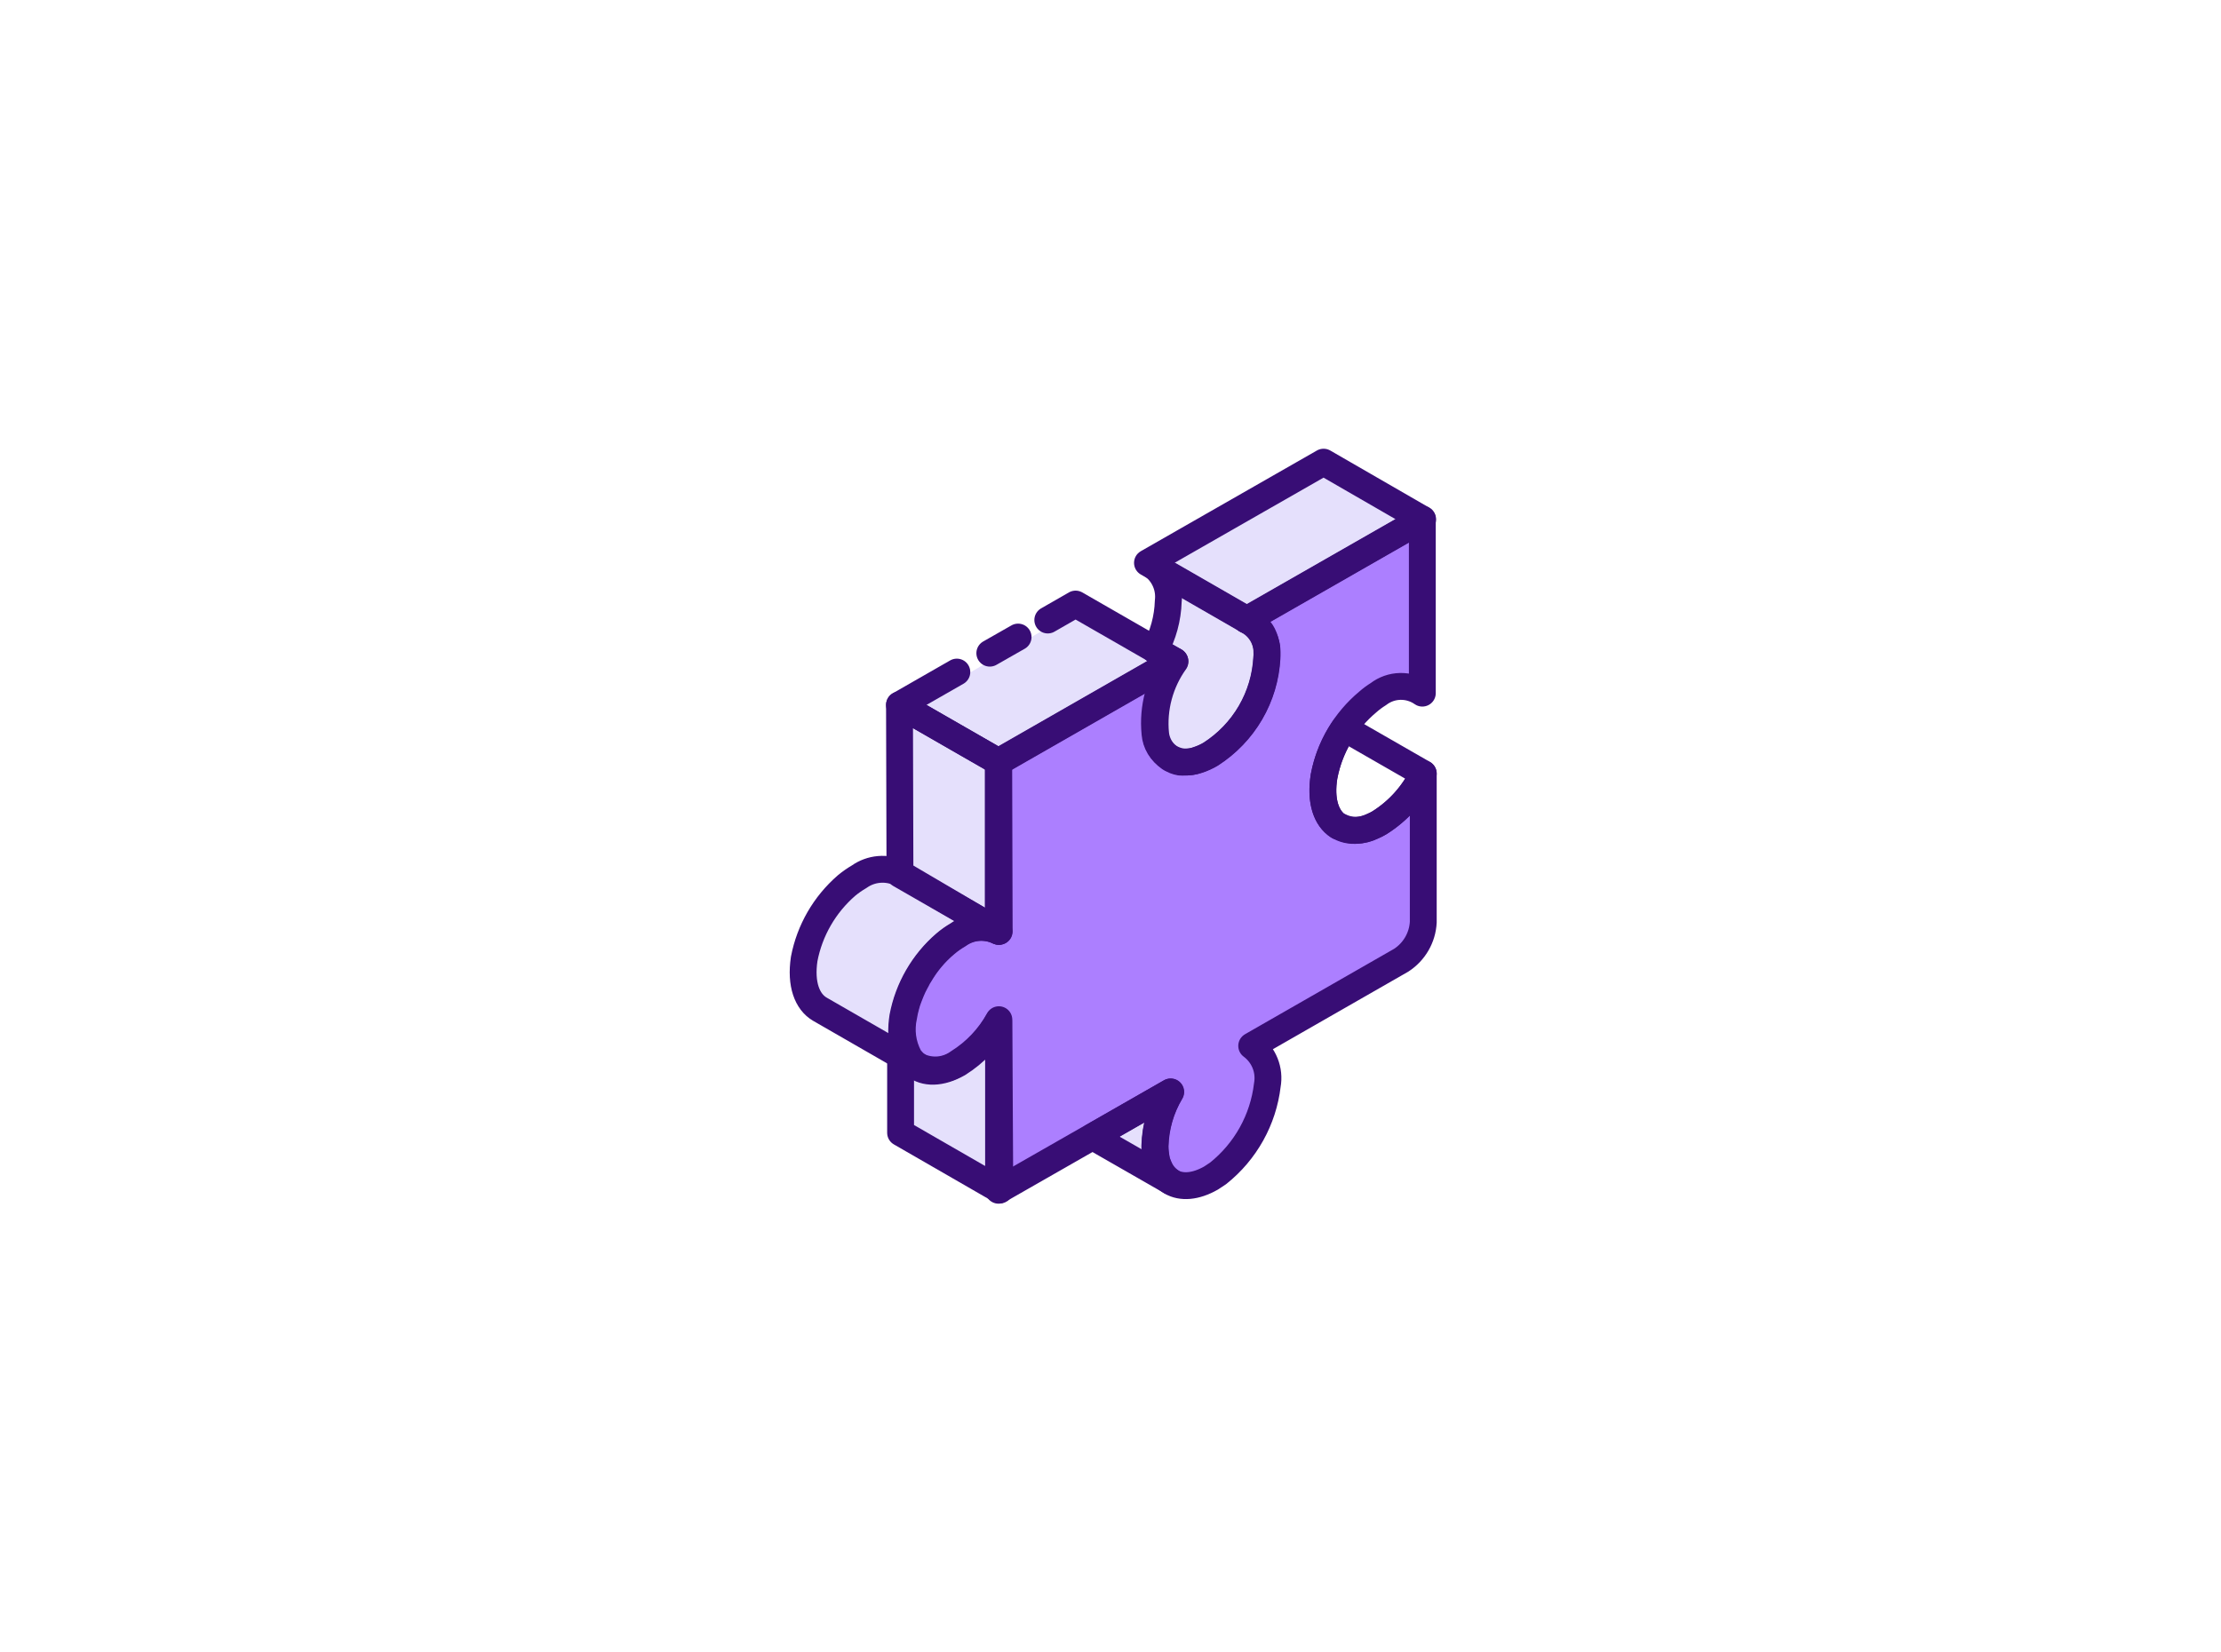
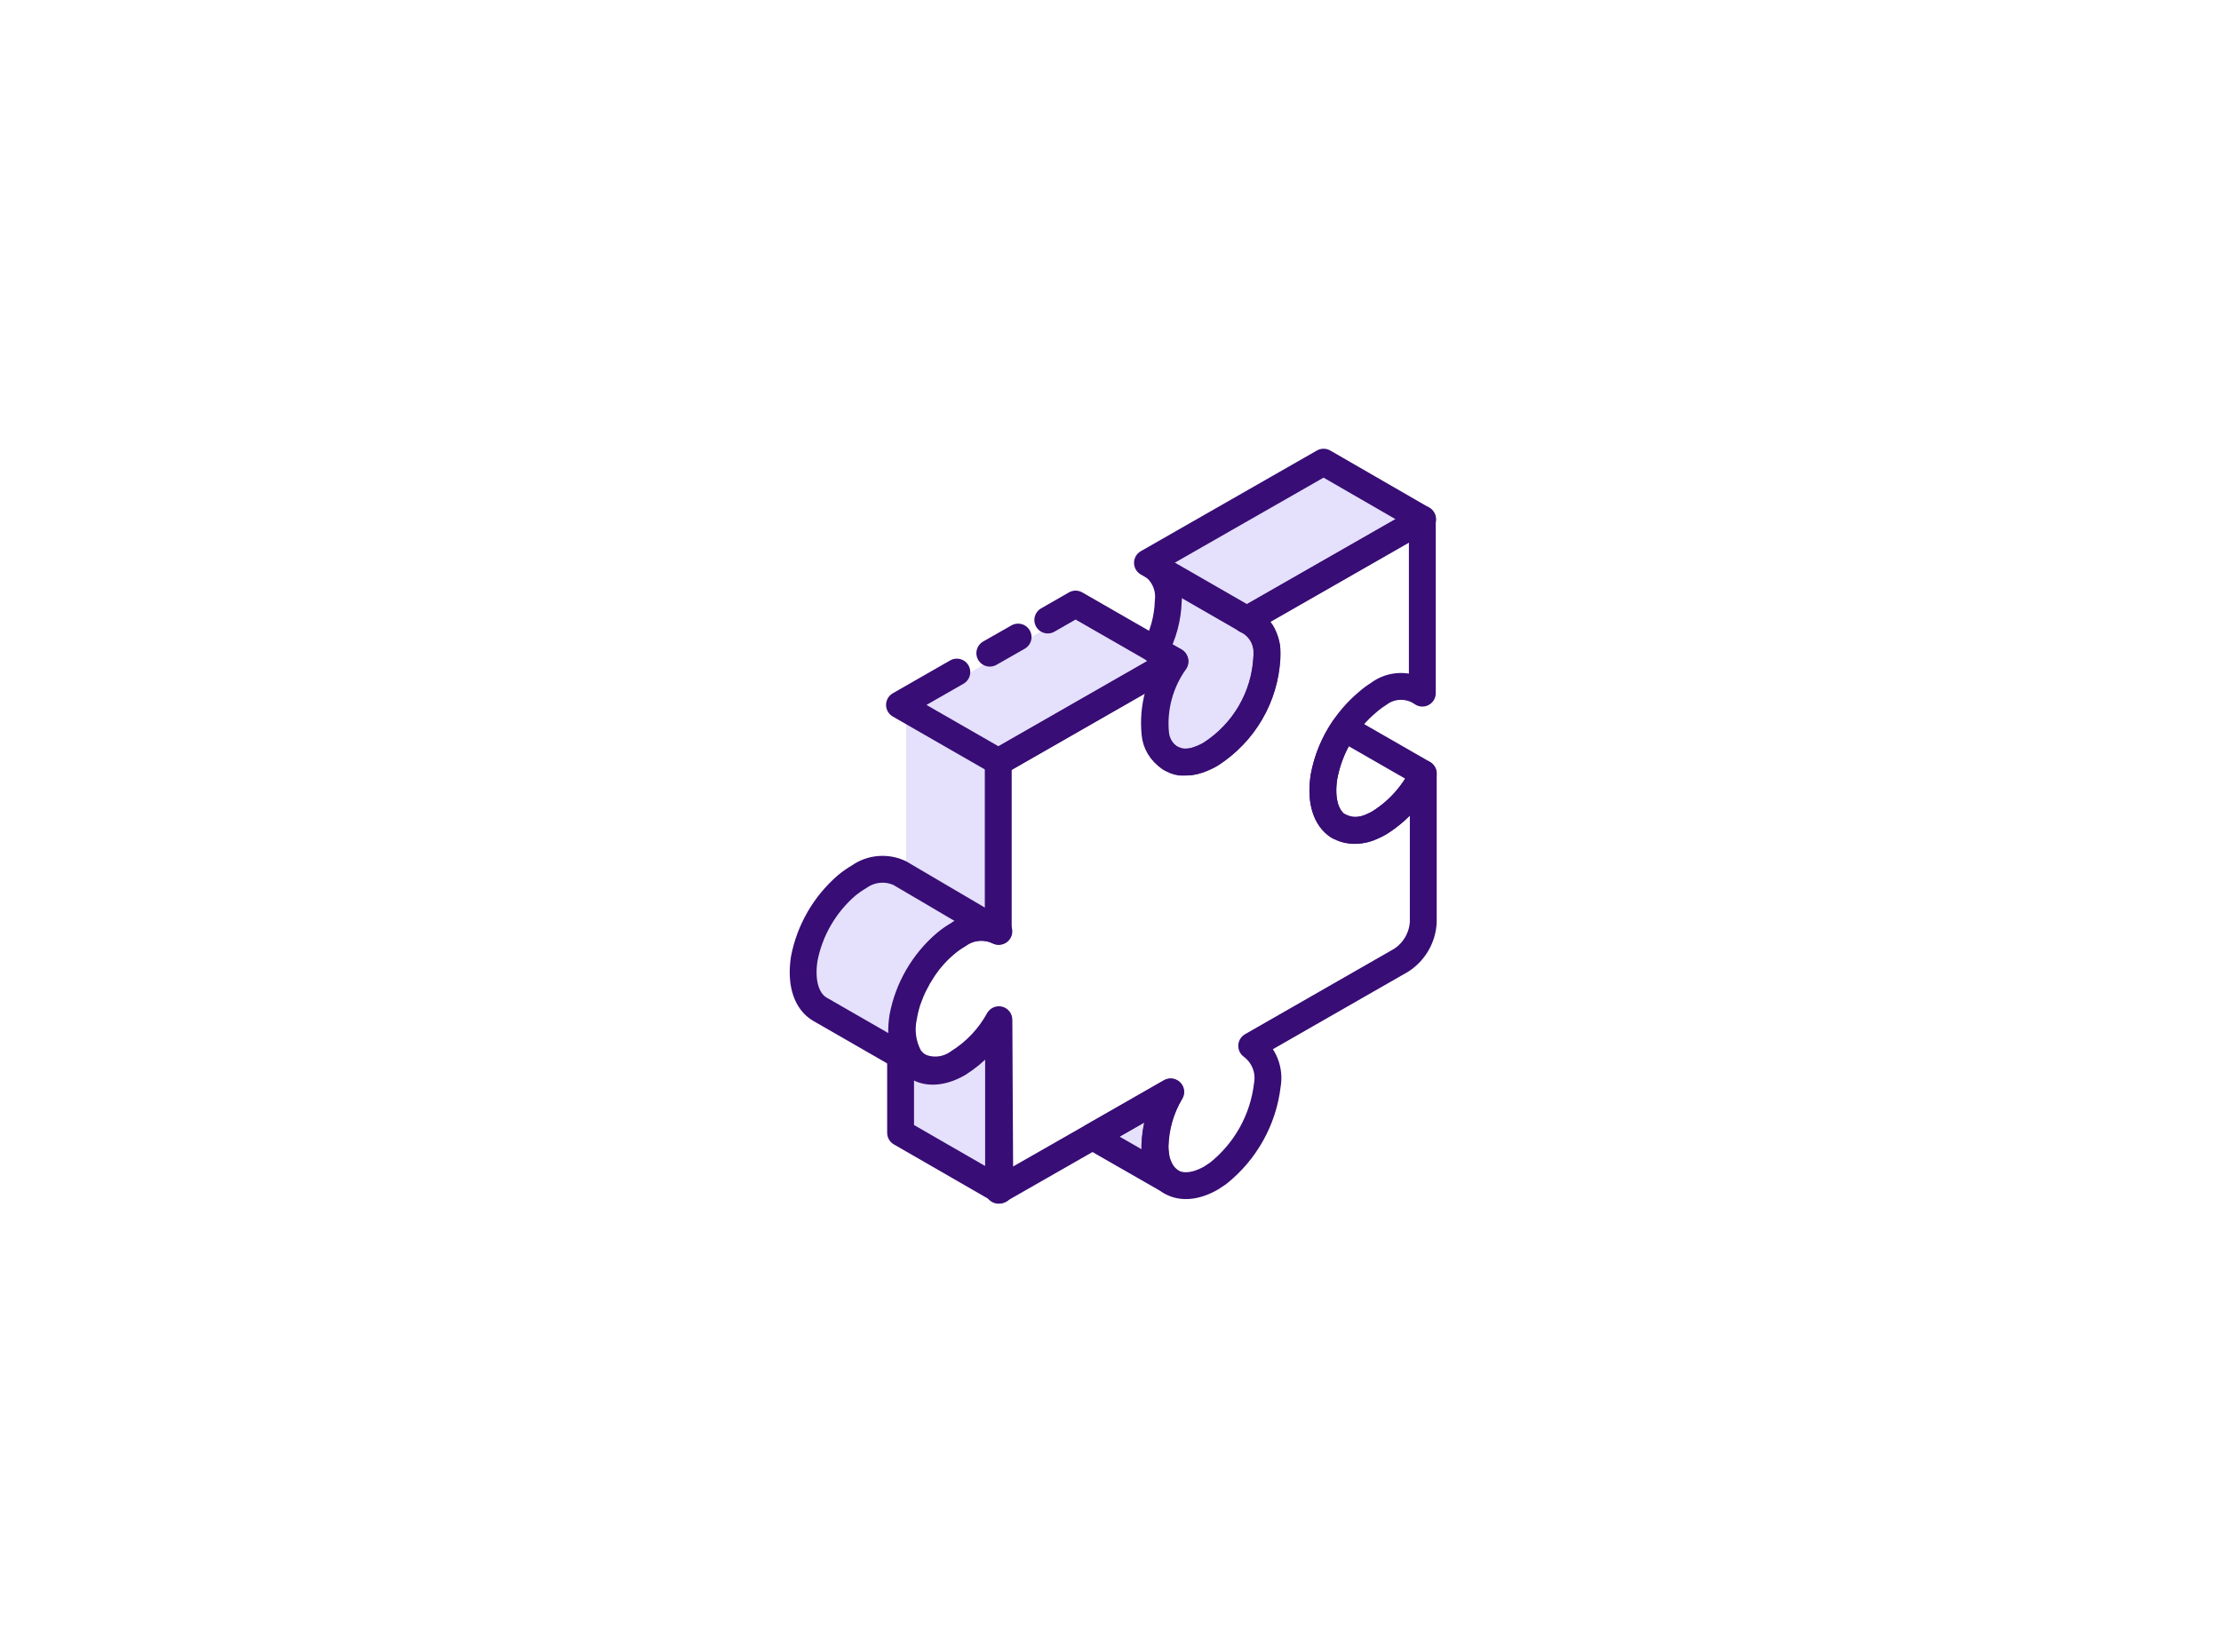
<svg xmlns="http://www.w3.org/2000/svg" width="215" height="160" viewBox="0 0 215 160" fill="none">
  <g clip-path="url(#clip0_233_5608)">
    <path fill-rule="evenodd" clip-rule="evenodd" d="M128.754 45L137.197 49.904L121.046 59.232L112.603 54.328L128.754 45ZM114.387 64.781C114.54 64.043 114.335 63.872 114.203 63.761C114.165 63.73 114.134 63.704 114.117 63.671L112.738 62.861C113.421 61.404 113.794 59.821 113.832 58.212C113.832 57.755 113.792 57.298 113.712 56.847C113.773 56.884 114.111 57.079 114.614 57.371C116.618 58.53 121.238 61.203 121.346 61.347C121.99 62.105 122.318 63.082 122.261 64.076C122.261 67.975 119.006 72.714 115.827 73.719C114.027 74.304 112.318 73.449 112.468 70.24C112.625 68.285 113.286 66.404 114.387 64.781ZM101.385 60.792L103.71 59.442L112.153 64.346L95.941 73.704L87.543 68.8L101.385 60.792ZM96.146 74.069V88.576L87.718 83.656V69.24L96.146 74.069ZM86.563 101.443L79.275 97.229C78.21 96.599 77.775 94.994 78.105 92.925C78.628 90.216 80.037 87.757 82.109 85.936C82.471 85.624 82.863 85.347 83.279 85.111C83.922 84.701 84.662 84.469 85.424 84.436C85.828 84.434 86.226 84.537 86.578 84.736L93.822 88.935L93.657 89.01C93.253 89.153 92.862 89.329 92.487 89.535C90.921 90.54 89.579 91.859 88.547 93.407C87.515 94.956 86.814 96.701 86.488 98.533C86.352 99.501 86.378 100.484 86.563 101.443ZM87.838 109.976V103.977C88.451 104.425 89.166 104.711 89.919 104.808C90.671 104.905 91.436 104.81 92.142 104.532C93.754 103.914 95.172 102.879 96.251 101.533V114.895L87.838 109.976ZM111.133 112.125L107.084 109.786L111.643 107.161C111.079 108.752 110.904 110.454 111.133 112.125Z" fill="#E5E0FC" />
-     <path fill-rule="evenodd" clip-rule="evenodd" d="M136.238 92.13L121.151 100.873C121.029 100.94 120.927 101.039 120.857 101.159C120.786 101.279 120.749 101.416 120.749 101.555C120.749 101.695 120.786 101.831 120.857 101.951C120.927 102.071 121.029 102.17 121.151 102.238C121.633 102.626 122.002 103.138 122.218 103.719C122.435 104.299 122.491 104.927 122.381 105.537C122.174 107.296 121.594 108.991 120.682 110.509C119.769 112.026 118.543 113.333 117.087 114.34C112.513 116.98 111.298 111.521 114.087 106.662C114.17 106.511 114.202 106.337 114.178 106.167C114.154 105.996 114.075 105.838 113.953 105.716C113.831 105.594 113.673 105.515 113.503 105.491C113.332 105.467 113.158 105.499 113.008 105.582L107.714 108.581L96.871 114.85V98.953C96.892 98.766 96.844 98.577 96.736 98.421C96.629 98.266 96.468 98.156 96.285 98.11C96.102 98.064 95.908 98.086 95.74 98.172C95.572 98.259 95.441 98.403 95.371 98.578C94.477 100.232 93.177 101.631 91.592 102.643C88.743 104.277 86.688 102.838 87.093 99.073C87.334 97.424 87.921 95.845 88.815 94.439C89.709 93.033 90.891 91.832 92.282 90.915C92.751 90.562 93.306 90.342 93.889 90.278C94.473 90.215 95.063 90.311 95.596 90.555C95.717 90.623 95.853 90.658 95.992 90.657C96.13 90.656 96.266 90.619 96.386 90.549C96.506 90.48 96.605 90.38 96.674 90.26C96.744 90.14 96.78 90.004 96.781 89.865V73.054L111.778 64.386V64.46C111.216 65.82 110.931 67.278 110.938 68.75C111.028 72.499 113.577 74.058 116.352 73.249C121.37 71.62 123.76 60.065 122.261 58.331L131.289 53.198L137.977 49.329V66C134.113 65.232 130.948 66.901 129.337 70.041C128.507 71.66 128.013 73.429 127.884 75.243C127.779 79.487 130.674 81.242 133.883 79.862C135.456 79.082 136.823 77.941 137.872 76.533V88.92C137.86 89.544 137.707 90.157 137.424 90.713C137.141 91.269 136.735 91.753 136.238 92.13Z" fill="#AC7FFF" />
  </g>
  <path d="M137.777 74.9C136.845 76.858 135.371 78.512 133.527 79.67C133.319 79.798 133.102 79.908 132.876 80C132.38 80.26 131.827 80.396 131.265 80.396C130.704 80.396 130.151 80.26 129.654 80H129.549C128.384 79.25 127.794 77.555 128.172 75.185C128.484 73.506 129.149 71.912 130.123 70.505L137.777 74.9Z" stroke="#380D75" stroke-width="2.6" stroke-linecap="round" stroke-linejoin="round" />
  <path d="M113.333 114.395L105.77 110.06L113.333 105.725C112.385 107.312 111.864 109.115 111.821 110.96C111.821 111.383 111.861 111.805 111.942 112.22C111.942 112.37 111.942 112.52 112.063 112.655C112.104 112.783 112.154 112.909 112.214 113.03C112.441 113.586 112.831 114.061 113.333 114.395V114.395Z" stroke="#380D75" stroke-width="2.6" stroke-linecap="round" stroke-linejoin="round" />
  <path d="M122.651 63.71C122.55 65.577 122.006 67.394 121.062 69.013C120.118 70.632 118.802 72.007 117.221 73.025C116.825 73.261 116.404 73.452 115.965 73.595C115.574 73.722 115.166 73.788 114.755 73.79C114.579 73.805 114.402 73.805 114.226 73.79V73.79C114.06 73.761 113.898 73.716 113.742 73.655L113.364 73.475L113.242 73.4C112.86 73.128 112.539 72.779 112.302 72.376C112.065 71.972 111.916 71.524 111.866 71.06C111.624 68.578 112.289 66.091 113.742 64.055L111.805 62.945C112.6 61.491 113.041 59.873 113.091 58.22C113.17 57.559 113.072 56.889 112.806 56.279C112.541 55.667 112.117 55.137 111.579 54.74L120.806 60.05L121.169 60.26C121.304 60.336 121.431 60.427 121.547 60.53C121.649 60.614 121.74 60.709 121.819 60.815C121.919 60.942 122.015 61.072 122.106 61.205L122.243 61.445C122.438 61.853 122.571 62.288 122.636 62.735V63.095C122.636 63.29 122.651 63.485 122.651 63.71Z" stroke="#380D75" stroke-width="2.6" stroke-linecap="round" stroke-linejoin="round" />
  <path d="M120.685 60.035L111.079 54.5L128.127 44.75L137.717 50.285L120.685 60.035Z" stroke="#380D75" stroke-width="2.6" stroke-linecap="round" stroke-linejoin="round" />
  <path d="M96.694 90.185C96.07 89.881 95.373 89.752 94.679 89.813C93.986 89.874 93.323 90.122 92.762 90.53C92.333 90.778 91.928 91.064 91.551 91.385C90.539 92.231 89.684 93.246 89.025 94.385C88.92 94.536 88.829 94.697 88.753 94.865C88.753 94.865 88.511 95.3 88.405 95.525C88.299 95.75 88.118 96.17 87.997 96.5C87.873 96.802 87.772 97.113 87.694 97.43V97.43C87.604 97.75 87.533 98.076 87.483 98.405C87.177 99.74 87.365 101.14 88.012 102.35C88.096 102.479 88.192 102.6 88.299 102.71C88.392 102.817 88.494 102.918 88.602 103.01L88.829 103.175L87.18 102.215L79.36 97.715C78.135 96.995 77.484 95.3 77.847 92.855C78.374 90.097 79.817 87.594 81.946 85.745C82.331 85.427 82.74 85.141 83.171 84.89C83.736 84.489 84.399 84.246 85.091 84.186C85.782 84.125 86.477 84.249 87.104 84.545L96.694 90.185Z" stroke="#380D75" stroke-width="2.6" stroke-linecap="round" stroke-linejoin="round" />
  <path d="M96.785 115.22L87.18 109.685V102.275L88.829 103.235H88.904C89.522 103.528 90.209 103.65 90.891 103.586C91.573 103.523 92.225 103.277 92.777 102.875C94.418 101.849 95.766 100.424 96.694 98.735L96.785 115.22Z" stroke="#380D75" stroke-width="2.6" stroke-linecap="round" stroke-linejoin="round" />
  <path d="M88.889 103.31H88.814L88.587 103.145L88.889 103.31Z" stroke="#380D75" stroke-width="2.6" stroke-linecap="round" stroke-linejoin="round" />
  <path d="M101.429 60.035L104.121 58.49L113.727 64.01L96.679 73.775L87.074 68.255L92.625 65.075" stroke="#380D75" stroke-width="2.6" stroke-linecap="round" stroke-linejoin="round" />
  <path d="M95.817 63.245L98.555 61.685" stroke="#380D75" stroke-width="2.6" stroke-linecap="round" stroke-linejoin="round" />
-   <path d="M96.725 90.185L87.119 84.665L87.074 68.255L96.679 73.775L96.725 90.185Z" stroke="#380D75" stroke-width="2.6" stroke-linecap="round" stroke-linejoin="round" />
  <path d="M132.423 67.955C130.209 69.802 128.707 72.351 128.172 75.17C127.461 79.595 130.138 81.62 133.527 79.67C135.37 78.518 136.845 76.868 137.777 74.915V89.285C137.74 90.023 137.527 90.742 137.156 91.383C136.786 92.025 136.268 92.57 135.644 92.975L121.169 101.27C121.751 101.701 122.201 102.285 122.468 102.955C122.735 103.625 122.809 104.356 122.681 105.065C122.285 108.424 120.574 111.495 117.916 113.615L117.236 114.065C114.211 115.79 111.805 114.395 111.79 110.96C111.84 109.121 112.36 107.325 113.303 105.74L96.664 115.25V98.84C95.741 100.528 94.398 101.953 92.761 102.98C89.358 104.915 86.711 102.98 87.392 98.48C87.912 95.72 89.356 93.215 91.491 91.37C91.867 91.049 92.272 90.763 92.701 90.515C93.264 90.112 93.927 89.866 94.62 89.806C95.312 89.745 96.008 89.871 96.634 90.17V73.76L113.681 63.995C112.23 66.032 111.564 68.518 111.805 71C111.839 71.47 111.983 71.926 112.227 72.331C112.472 72.735 112.808 73.077 113.211 73.328C113.613 73.579 114.069 73.733 114.542 73.777C115.016 73.821 115.493 73.753 115.935 73.58C116.373 73.437 116.795 73.246 117.19 73.01C118.775 71.995 120.094 70.621 121.038 69.002C121.982 67.382 122.525 65.563 122.621 63.695C122.725 62.953 122.589 62.198 122.233 61.538C121.877 60.877 121.319 60.346 120.639 60.02L137.686 50.27V67.115C137.062 66.676 136.312 66.448 135.546 66.464C134.781 66.48 134.041 66.74 133.436 67.205C133.078 67.427 132.739 67.678 132.423 67.955V67.955Z" stroke="#380D75" stroke-width="2.6" stroke-linecap="round" stroke-linejoin="round" />
  <path d="M121.078 60.215C120.939 60.13 120.792 60.06 120.639 60.005V60.005L121.078 60.215Z" stroke="#380D75" stroke-width="2.6" stroke-linecap="round" stroke-linejoin="round" />
  <defs>
    <clipPath id="clip0_233_5608">
      <rect width="61.082" height="72" fill="white" transform="translate(77 45)" />
    </clipPath>
  </defs>
</svg>